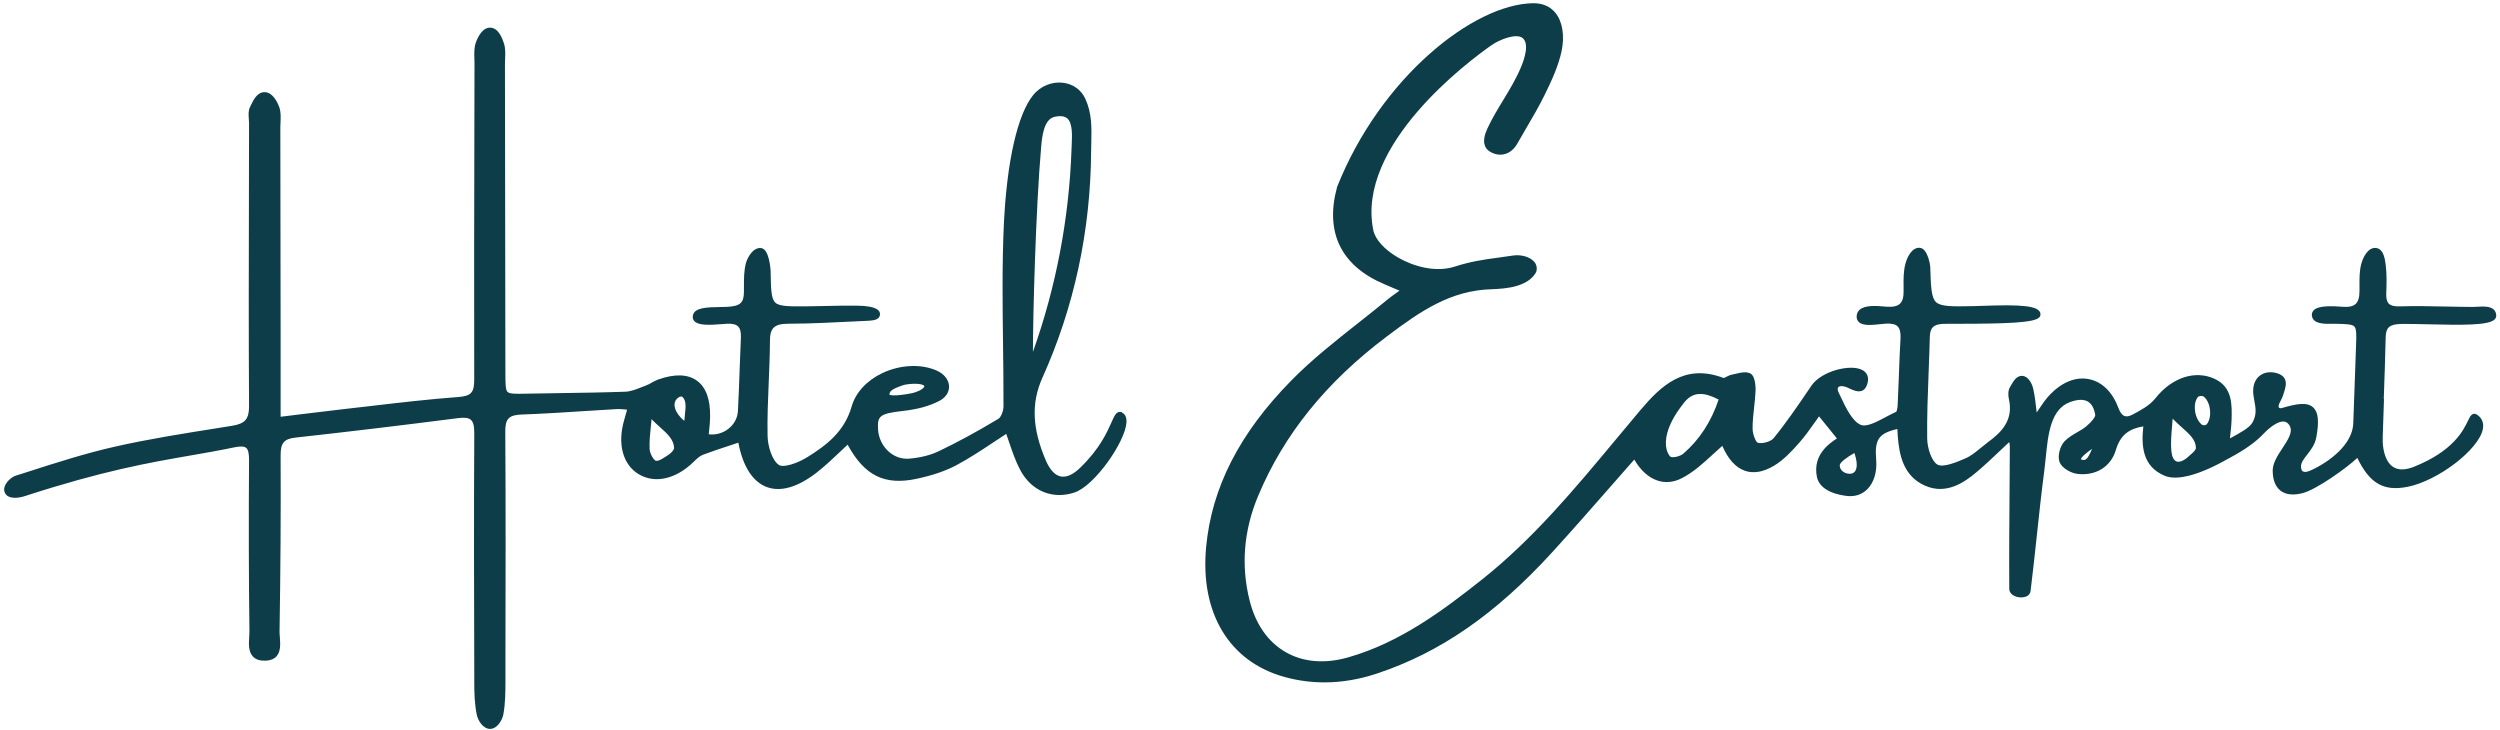
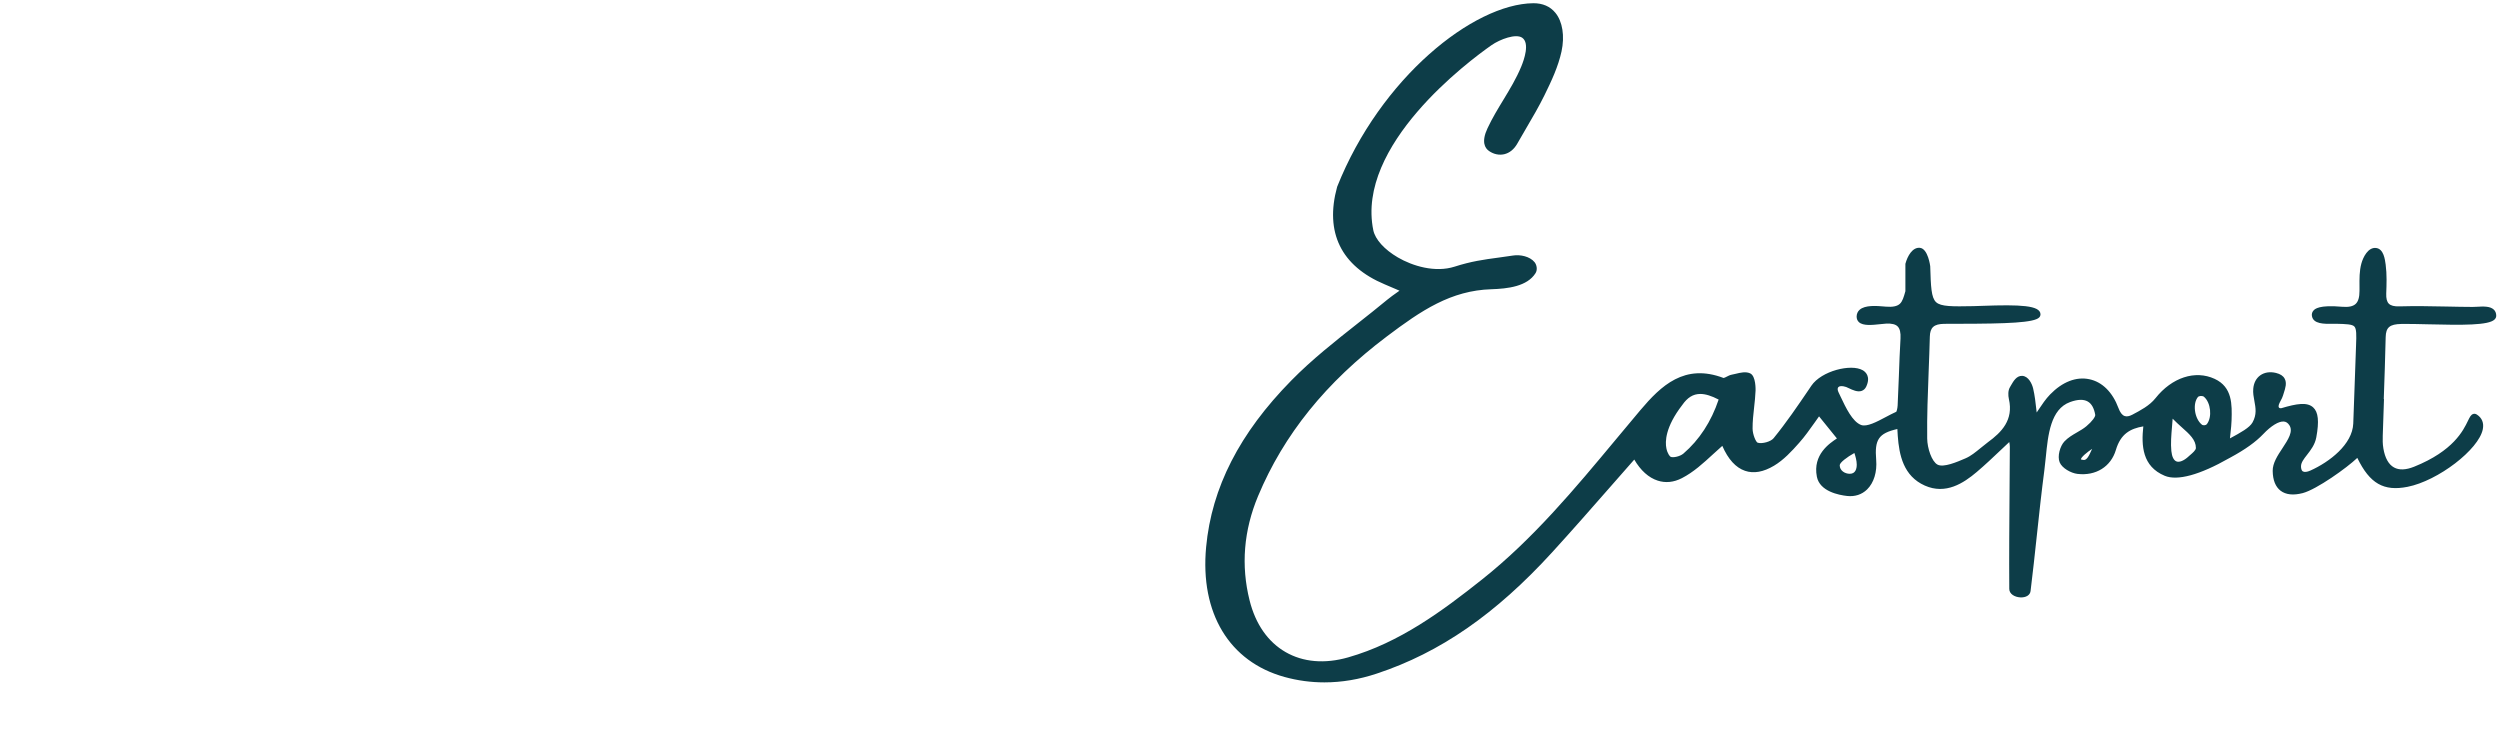
<svg xmlns="http://www.w3.org/2000/svg" preserveAspectRatio="xMidYMid slice" width="274px" height="80px" viewBox="0 0 445 130" fill="none">
-   <path d="M424.31 71.07C424.44 67.39 424.57 63.72 424.65 60.04C424.69 58.31 425.37 57.74 427.44 57.7C428.63 57.67 430.32 57.72 432.11 57.76C438.42 57.92 442.97 57.95 444.03 56.91C444.28 56.67 444.33 56.41 444.33 56.23C444.33 55.79 444.18 55.41 443.89 55.14C443.22 54.51 442 54.58 440.92 54.64C440.63 54.66 440.35 54.67 440.12 54.67C438.61 54.67 437.08 54.63 435.54 54.6C432.74 54.54 429.84 54.49 427.06 54.57C426.17 54.6 425.56 54.44 425.21 54.09C424.87 53.75 424.72 53.16 424.75 52.3C424.81 50.7 424.88 48.89 424.65 47.15C424.52 46.17 424.28 44.35 422.96 44.18C421.52 43.99 420.62 45.84 420.32 46.96C419.96 48.28 419.98 49.68 419.99 51.04V51.82C419.99 52.95 419.77 53.71 419.3 54.14C418.82 54.58 418.03 54.74 416.88 54.64C412.78 54.27 412.06 55.04 411.82 55.29C411.57 55.56 411.46 55.9 411.52 56.26C411.74 57.74 413.74 57.7 415.2 57.67C415.45 57.67 415.69 57.66 415.89 57.67C417.62 57.71 418.7 57.75 419.08 58.16C419.47 58.58 419.45 59.68 419.38 61.45C419.28 63.89 419.2 66.33 419.12 68.77C419.05 70.99 418.97 73.21 418.88 75.43C418.73 79.14 414.67 82.26 411.24 83.8C410.67 84.06 410.17 84.11 409.9 83.94C409.64 83.77 409.58 83.36 409.58 83.04C409.58 82.38 410.07 81.74 410.65 81C411.31 80.15 412.06 79.19 412.3 77.89C412.83 75.03 412.66 73.38 411.74 72.55C410.67 71.58 408.84 71.87 406.06 72.7C406.06 72.7 405.74 72.76 405.63 72.54C405.5 72.26 405.68 71.89 405.97 71.34C406.13 71.05 406.29 70.74 406.38 70.42C406.42 70.27 406.47 70.12 406.52 69.97C406.79 69.14 407.1 68.2 406.66 67.42C406.39 66.93 405.89 66.61 405.13 66.42C404.07 66.16 403.07 66.31 402.32 66.85C401.6 67.37 401.17 68.19 401.08 69.22C401.01 69.98 401.15 70.71 401.28 71.41C401.51 72.66 401.73 73.83 400.95 75.23C400.42 76.17 398.89 77.01 396.93 78.07C396.97 77.72 397 77.4 397.03 77.11C397.13 76.18 397.2 75.56 397.22 74.83C397.3 72.07 397.39 68.94 394.2 67.47C390.73 65.87 386.6 67.23 383.68 70.91C382.63 72.24 380.98 73.1 379.54 73.86C378.99 74.15 378.53 74.22 378.16 74.08C377.73 73.92 377.37 73.44 377.09 72.68C376.04 69.85 374.2 68.02 371.91 67.54C369.57 67.04 367.09 68.01 364.92 70.25C364.12 71.07 363.49 72.03 362.81 73.04C362.72 73.18 362.62 73.32 362.53 73.46C362.51 73.32 362.5 73.17 362.48 73.03C362.33 71.69 362.19 70.42 361.9 69.19C361.71 68.38 361.08 66.99 359.95 66.94C358.95 66.9 358.39 67.88 357.97 68.61C357.9 68.73 357.84 68.84 357.78 68.94C357.41 69.54 357.44 70.43 357.58 71.06C358.44 74.79 356.29 76.97 353.84 78.76C353.41 79.08 352.99 79.42 352.57 79.77C351.66 80.51 350.81 81.22 349.84 81.63C348.38 82.26 345.94 83.31 344.88 82.74C343.85 82.19 343.06 79.83 343.04 78.09C342.99 74.11 343.15 70.06 343.3 66.14C343.38 64.08 343.46 62.02 343.51 59.96C343.55 58.33 344.24 57.71 346.05 57.68C346.76 57.67 347.71 57.67 348.8 57.67C357.3 57.66 362.08 57.48 362.98 56.54C363.18 56.33 363.21 56.12 363.21 55.97C363.15 54.39 359.65 54.23 352.78 54.48C352.17 54.5 351.64 54.52 351.23 54.53C347.53 54.6 345.49 54.63 344.62 53.82C343.75 53.01 343.69 51.03 343.58 47.43C343.58 47.4 343.19 44.3 341.75 44.15C340.43 44.01 339.53 45.6 339.16 47C338.8 48.36 338.82 49.8 338.84 51.2V51.87C338.86 52.95 338.64 53.68 338.18 54.11C337.7 54.56 336.88 54.72 335.68 54.62L335.45 54.6C334.07 54.48 331.99 54.3 331.01 55.18C330.67 55.48 330.49 55.9 330.48 56.37C330.48 56.78 330.61 57.12 330.89 57.38C331.65 58.07 333.25 57.89 334.67 57.74C335.06 57.7 335.43 57.66 335.73 57.64C336.73 57.59 337.41 57.76 337.79 58.15C338.18 58.55 338.35 59.25 338.29 60.3C338.16 62.52 338.08 64.74 338 66.96C337.93 68.71 337.87 70.45 337.78 72.2C337.75 72.77 337.6 73.25 337.54 73.33C336.93 73.6 336.28 73.95 335.65 74.28C334.07 75.12 332.29 76.07 331.27 75.68C329.73 75.09 328.56 72.62 327.63 70.65L327.27 69.89C327.07 69.49 327.05 69.14 327.22 68.95C327.39 68.76 327.84 68.66 328.61 68.92C328.74 68.97 328.91 69.05 329.1 69.14C329.75 69.45 330.65 69.88 331.39 69.61C331.74 69.48 332.01 69.23 332.19 68.85C333.04 67.02 332.03 66.2 331.55 65.93C329.49 64.76 324.23 66.04 322.42 68.7L322.01 69.31C320.02 72.24 317.96 75.27 315.7 78.04C315.21 78.65 313.67 79.08 312.87 78.84C312.56 78.75 311.97 77.39 311.96 76.33C311.95 75.09 312.09 73.81 312.23 72.57C312.34 71.59 312.45 70.57 312.49 69.56C312.49 69.45 312.58 66.97 311.52 66.49C310.75 66.14 309.82 66.36 308.92 66.58C308.69 66.64 308.46 66.69 308.24 66.73C307.93 66.79 307.62 66.94 307.36 67.08C307.18 67.17 306.9 67.32 306.8 67.32C299.84 64.67 295.66 68.7 291.98 73.05C290.51 74.79 289.05 76.54 287.6 78.29C280.37 86.98 272.89 95.97 263.82 103.17C256.78 108.76 249.14 114.44 239.97 117.05C235.81 118.24 231.95 117.91 228.82 116.1C225.69 114.29 223.48 111.12 222.43 106.92C220.87 100.7 221.38 94.45 223.94 88.33C228.52 77.39 236.01 68.09 246.86 59.92C253 55.29 258.27 51.74 265.47 51.52C268.35 51.43 271.85 51.03 273.33 48.65C273.71 48.04 273.54 47.18 273.15 46.7C272.31 45.67 270.6 45.32 269.33 45.52C268.4 45.66 267.54 45.78 266.73 45.89C264.12 46.24 261.87 46.55 258.92 47.5C255.44 48.61 251.42 47.38 248.82 45.86C246.42 44.46 244.79 42.65 244.45 41.03C241.33 25.89 261.41 10.93 265.47 8.09C267.02 7.01 269.85 5.97 270.96 6.76C272.32 7.72 271.29 10.66 270.79 11.87C269.9 14.02 268.78 15.86 267.6 17.81C266.63 19.4 265.63 21.05 264.78 22.86C263.64 25.29 264.31 26.42 265.07 26.93C265.9 27.5 266.85 27.69 267.74 27.49C268.7 27.27 269.51 26.61 270.09 25.58C270.61 24.66 271.14 23.76 271.67 22.85C272.78 20.96 273.92 19.01 274.91 17C276.18 14.42 277.36 11.89 277.95 9.2C278.54 6.46 278.14 3.88 276.86 2.32C275.93 1.18 274.6 0.6 272.92 0.61C262.29 0.73 245.73 13.87 238.01 33.29C235.78 41.4 238.71 47.4 246.5 50.66C247.14 50.93 247.79 51.21 248.56 51.54L249.11 51.78C248.98 51.87 248.85 51.96 248.73 52.05C248.06 52.52 247.49 52.93 246.94 53.38C245.22 54.81 243.42 56.22 241.69 57.59C237.66 60.77 233.5 64.05 229.86 67.76C220.64 77.13 215.68 86.83 214.69 97.41C213.59 109.17 218.81 117.82 228.65 120.54C230.97 121.18 233.34 121.5 235.74 121.5C238.81 121.5 241.93 120.98 245.08 119.93C256.32 116.21 266.24 109.35 276.29 98.34C279.82 94.47 283.33 90.47 286.72 86.6C288.11 85.01 289.5 83.42 290.9 81.84C292.03 83.78 293.46 85.07 295.08 85.59C296.48 86.04 297.93 85.89 299.37 85.15C301.46 84.08 303.22 82.45 304.93 80.88C305.49 80.36 306.03 79.87 306.57 79.4C307.61 81.79 308.97 83.28 310.61 83.84C312.15 84.37 313.89 84.06 315.78 82.93C317.49 81.91 318.93 80.36 320.26 78.85C321.25 77.74 322.09 76.54 322.99 75.28C323.25 74.91 323.52 74.53 323.79 74.15L326.97 78.08C325.66 78.95 322.64 80.96 323.4 84.88C323.91 87.52 327.34 88.16 328.79 88.32C330.18 88.47 331.41 88.07 332.35 87.15C333.55 85.97 334.14 84.05 333.96 81.89C333.66 78.29 334.37 77.17 337.73 76.4C337.75 76.81 337.77 77.21 337.8 77.61C338.05 81.04 338.81 84.78 342.62 86.47C346.33 88.12 349.5 86.05 351.85 84.06C353.35 82.79 354.76 81.45 356.26 80.03C356.72 79.6 357.18 79.16 357.65 78.72C357.71 79.03 357.75 79.3 357.75 79.56C357.74 82.11 357.72 84.66 357.7 87.21C357.66 92.99 357.61 98.97 357.65 104.86C357.65 105.78 358.64 106.32 359.6 106.37C360.61 106.43 361.35 105.98 361.44 105.25C361.85 101.98 362.2 98.64 362.55 95.42C362.96 91.57 363.39 87.59 363.9 83.7C363.99 82.98 364.07 82.22 364.15 81.44C364.55 77.42 365 72.86 368.48 71.6C369.83 71.11 370.89 71.08 371.63 71.51C372.3 71.9 372.74 72.67 372.95 73.87C373.01 74.18 372.43 75.03 371.36 75.92C370.87 76.33 370.31 76.65 369.71 77C368.91 77.46 368.09 77.94 367.45 78.63C366.7 79.44 366.17 81.24 366.62 82.33C367.04 83.37 368.63 84.25 369.78 84.39C373.06 84.78 375.74 83.11 376.63 80.12C377.48 77.26 379.19 76.33 381.51 75.93C381.14 79.36 381.32 83.06 385.33 84.73C387.58 85.66 391.55 84.58 396.8 81.59L397.04 81.46C399.63 80.06 401.53 78.7 402.86 77.3C404.25 75.83 405.63 74.99 406.52 75.07C406.91 75.1 407.23 75.31 407.49 75.7C408.25 76.82 407.29 78.27 406.28 79.81C405.41 81.12 404.52 82.48 404.54 83.86C404.56 85.51 405.04 86.69 405.95 87.39C406.89 88.1 408.21 88.24 409.88 87.81C412.36 87.16 417.75 83.31 419.6 81.54C421.82 86.13 424.31 87.53 428.55 86.69C433.96 85.62 441.22 80.06 441.94 76.44C442.16 75.33 441.8 74.43 440.9 73.84C440.63 73.66 440.4 73.67 440.25 73.72C439.83 73.84 439.63 74.25 439.3 74.93C438.46 76.67 436.72 80.29 429.72 83.11C428.25 83.7 427.04 83.75 426.13 83.24C425.17 82.71 424.53 81.57 424.24 79.86C424.1 79.06 424.11 78.22 424.13 77.59C424.2 75.42 424.27 73.24 424.35 71.07H424.31ZM392.29 70.65C393.53 71.68 393.8 74.29 392.81 75.55C392.66 75.74 392.18 75.8 391.98 75.66C391.33 75.17 390.84 74.21 390.71 73.14C390.59 72.16 390.77 71.28 391.22 70.72C391.3 70.62 391.48 70.54 391.69 70.52C391.73 70.52 391.77 70.52 391.81 70.52C392.01 70.52 392.2 70.57 392.3 70.66L392.29 70.65ZM389.54 81.31C388.71 82.06 387.93 82.37 387.41 82.17C386.92 81.98 386.6 81.32 386.5 80.31C386.37 78.97 386.48 77.57 386.62 75.95C386.66 75.51 386.7 75.04 386.73 74.56C387.26 75.11 387.82 75.61 388.33 76.07C389.75 77.33 390.87 78.33 390.87 79.78C390.87 80.15 390.3 80.65 389.84 81.04L389.53 81.31H389.54ZM372.4 79.93C372.37 79.99 372.34 80.06 372.31 80.12C371.81 81.25 371.43 81.99 370.84 81.91C370.54 81.87 370.42 81.81 370.4 81.81C370.41 81.43 371.48 80.54 372.4 79.93ZM330.5 82.73C330.5 83.48 330.28 84.37 329.26 84.37C328.38 84.37 327.47 83.8 327.47 82.85C327.47 82.38 328.76 81.4 330.08 80.67C330.26 81.2 330.5 82.04 330.5 82.72V82.73ZM305.92 71.15C304.6 75.09 302.49 78.33 299.64 80.78C299.03 81.3 297.76 81.56 297.36 81.34C297.23 81.27 296.81 80.78 296.62 79.86C296.37 78.66 296.41 76.06 299.44 72.13C300.36 70.81 301.36 70.16 302.65 70.16C303.57 70.16 304.64 70.49 305.92 71.16V71.15Z" fill="#0D3D48" />
-   <path d="M199.75 73.45C199.46 73.31 199.22 73.34 199.07 73.4C198.57 73.58 198.31 74.16 197.84 75.22C197.06 76.98 195.75 79.91 192.36 83.21C191.09 84.48 189.87 85.05 188.83 84.85C187.8 84.65 186.89 83.68 186.18 82.05C183.72 76.33 183.53 71.77 185.55 67.27C191.2 54.71 194.12 41.15 194.22 26.98C194.22 26.46 194.24 25.95 194.25 25.44C194.31 22.73 194.37 20.16 193.17 17.58C192.44 16.01 191 14.99 189.24 14.77C187.24 14.52 185.21 15.36 183.92 16.94C181.12 20.38 179.22 28.76 178.69 39.92C178.36 47.03 178.45 54.27 178.54 61.27C178.59 64.9 178.63 68.66 178.62 72.35C178.62 73.2 178.17 74.31 177.72 74.58C173.88 76.89 170.39 78.78 167.06 80.37C165.59 81.07 163.77 81.52 161.79 81.68C160.51 81.78 159.24 81.34 158.22 80.45C157.08 79.45 156.37 77.99 156.29 76.45C156.17 74.11 156.49 73.65 160.84 73.17C163.35 72.89 165.5 72.29 167.21 71.39C168.35 70.79 168.97 69.84 168.93 68.79C168.89 67.62 168.05 66.57 166.69 65.98C163.9 64.77 160.21 64.95 157.05 66.45C154.29 67.76 152.3 69.92 151.6 72.37C150.29 76.96 146.99 79.35 143.72 81.4C142 82.48 139.5 83.33 138.67 82.81C137.5 82.09 136.67 79.57 136.63 77.67C136.56 74.5 136.7 71.27 136.83 68.15C136.93 65.72 137.04 63.21 137.05 60.73C137.05 58.39 137.83 57.67 140.36 57.66C144.15 57.65 147.99 57.45 151.7 57.27L154.43 57.14C155.25 57.1 156.03 57.03 156.42 56.57C156.59 56.37 156.66 56.12 156.63 55.86C156.59 55.52 156.47 54.48 152.47 54.44C150.68 54.42 148.87 54.46 147.11 54.5C146.01 54.52 144.91 54.55 143.81 54.56C140.54 54.59 138.74 54.61 137.99 53.89C137.25 53.18 137.22 51.42 137.17 48.23C137.17 48.19 136.97 44.44 135.53 44.2C134.06 43.97 133.03 45.92 132.78 46.85C132.41 48.23 132.42 49.7 132.42 51.13V52.01C132.4 53.97 131.75 54.54 129.37 54.66C128.98 54.68 128.54 54.69 128.1 54.69C125.89 54.73 123.61 54.76 123.33 56.2C123.26 56.58 123.35 56.92 123.59 57.19C124.31 57.99 126.24 57.91 128.5 57.73C128.86 57.7 129.19 57.67 129.44 57.66C130.38 57.62 131.02 57.78 131.39 58.15C131.76 58.53 131.92 59.17 131.88 60.14C131.79 62.08 131.72 64.02 131.65 65.96C131.57 68.34 131.48 70.8 131.35 73.22C131.28 74.45 130.65 75.61 129.61 76.4C128.61 77.16 127.38 77.49 126.16 77.34C126.18 77.13 126.2 76.92 126.22 76.72C126.3 75.92 126.39 75.1 126.4 74.28C126.46 71.15 125.67 68.96 124.04 67.79C122.41 66.62 120.09 66.55 117.15 67.59C116.74 67.74 116.36 67.95 116 68.15C115.67 68.34 115.35 68.52 115.02 68.64C114.73 68.75 114.43 68.86 114.14 68.98C113.21 69.35 112.25 69.72 111.35 69.76C107.48 69.9 103.53 69.95 99.72 70.01C97.74 70.04 95.75 70.07 93.7 70.11C91.84 70.15 90.72 70.17 90.34 69.8C89.97 69.43 89.97 68.35 89.96 66.54L89.88 11.46C89.88 11.15 89.89 10.84 89.91 10.52C89.95 9.59 89.99 8.64 89.7 7.76C89.48 7.08 88.8 5.01 87.29 4.96C85.91 4.9 85.08 6.58 84.71 7.58C84.38 8.48 84.41 9.49 84.44 10.46C84.44 10.74 84.46 11.02 84.46 11.29L84.44 21.24C84.41 36.42 84.37 52.12 84.41 67.55C84.41 69.76 84.01 70.52 81.63 70.7C76.42 71.09 71.14 71.7 66.04 72.3C64.42 72.49 62.8 72.68 61.17 72.86C58.62 73.15 56.08 73.46 53.34 73.8L49.95 74.22V60.47C49.93 47.9 49.91 35.33 49.9 22.76C49.9 22.46 49.91 22.15 49.93 21.84C49.97 20.9 50.02 19.92 49.69 19.05C49.39 18.26 48.55 16.44 47.08 16.44H47.05C45.75 16.46 45.09 17.87 44.6 18.89L44.49 19.12C44.18 19.76 44.24 20.5 44.29 21.22C44.31 21.48 44.33 21.73 44.33 21.98L44.31 34.03C44.28 46.57 44.25 59.54 44.33 72.3C44.34 74.63 43.63 75.46 41.29 75.83L38.61 76.26C32.64 77.21 26.46 78.18 20.46 79.54C15.23 80.72 10.02 82.39 4.99 84.01L2.79 84.71C2.16 84.91 1.26 85.63 0.9 86.46C0.7 86.91 0.68 87.35 0.86 87.73C1.37 88.87 3.05 88.79 4.46 88.33C18.37 83.81 26.57 82.39 33.81 81.13C36.48 80.67 39 80.23 41.68 79.67C42.76 79.44 43.46 79.47 43.82 79.76C44.18 80.06 44.34 80.74 44.33 81.99C44.25 93.05 44.28 102.99 44.4 112.37C44.4 112.68 44.38 113.02 44.36 113.38C44.28 114.63 44.19 116.05 45.05 116.93C45.55 117.44 46.29 117.67 47.27 117.64C48.12 117.61 48.78 117.34 49.22 116.86C50 115.98 49.9 114.63 49.81 113.43C49.78 113.05 49.75 112.69 49.76 112.37C49.93 101.86 50 91.34 49.95 81.1C49.94 78.9 50.55 78.16 52.58 77.93C62 76.89 71.75 75.72 81.56 74.46C82.69 74.31 83.41 74.41 83.82 74.77C84.25 75.15 84.43 75.89 84.42 77.19C84.34 91.38 84.38 105.81 84.42 119.77V121.56C84.42 123.32 84.47 125.35 84.87 127.28C85.08 128.29 85.98 129.78 87.23 129.78C88.56 129.78 89.42 128.12 89.59 127.24C89.96 125.22 89.97 123.1 89.97 121.23V116.45C90 103.48 90.03 90.06 89.94 76.87C89.92 74.58 90.58 73.9 92.88 73.82C96.6 73.69 100.37 73.45 104.02 73.21C105.97 73.08 107.91 72.96 109.86 72.85C110.32 72.83 110.79 72.87 111.34 72.93C111.43 72.93 111.52 72.95 111.62 72.96L111.53 73.29C111.37 73.86 111.24 74.35 111.09 74.85C109.87 79.09 110.88 82.78 113.72 84.46C116.59 86.17 120.32 85.32 123.45 82.26C123.97 81.75 124.52 81.22 125.11 80.99C126.72 80.38 128.32 79.86 130.01 79.3C130.48 79.15 130.95 78.99 131.43 78.83C131.43 78.87 131.45 78.91 131.45 78.96C132.27 83.13 134.01 85.81 136.49 86.73C138.98 87.66 142.08 86.74 145.45 84.09C146.88 82.96 148.23 81.69 149.53 80.46C149.98 80.04 150.43 79.61 150.88 79.19C153.87 84.71 157.46 86.47 163.12 85.27C166 84.66 168.33 83.86 170.24 82.84C172.58 81.59 174.8 80.12 176.95 78.69C177.67 78.21 178.39 77.73 179.11 77.27C179.28 77.75 179.45 78.25 179.62 78.75C180.18 80.4 180.76 82.11 181.61 83.71C183.58 87.44 187.37 89 191.26 87.7C194.87 86.49 200.26 78.73 200.51 75.26C200.59 74.16 200.13 73.69 199.74 73.49L199.75 73.45ZM183.86 62.69C183.86 56.41 184.35 37.38 185.33 26.15C185.47 24.56 185.75 21.27 187.71 20.83C188.07 20.75 188.4 20.71 188.7 20.71C189.23 20.71 189.65 20.84 189.95 21.09C190.95 21.93 190.84 24.14 190.76 25.92L190.73 26.66C190.29 38.99 187.98 51.11 183.86 62.68V62.69ZM158.32 70.31C158.32 69.7 158.65 69.33 160.69 68.62C161.45 68.36 163.58 68.18 164.35 68.59C164.44 68.64 164.5 68.69 164.52 68.74C164.53 68.79 164.54 68.85 164.47 68.95C164.19 69.39 163.12 69.87 162.3 70.03C159.01 70.68 158.37 70.31 158.33 70.31H158.32ZM121.92 73.85C121.88 74.21 121.83 74.59 121.81 74.95C120.74 74.08 120.07 73 120.06 72.09C120.06 71.53 120.31 71.08 120.82 70.75C120.96 70.66 121.14 70.62 121.27 70.62C121.36 70.62 121.43 70.64 121.46 70.67C122.2 71.33 122.06 72.55 121.91 73.85H121.92ZM119.98 79.79C119.98 80.07 119.58 80.58 119.1 80.91L118.96 81.01C118.31 81.45 117.23 82.2 116.74 82.05C116.34 81.93 115.67 80.78 115.63 79.94C115.57 78.63 115.71 77.28 115.87 75.73C115.91 75.38 115.94 75.02 115.98 74.65C116.46 75.16 116.97 75.61 117.47 76.06C118.8 77.25 119.94 78.28 119.99 79.79H119.98Z" fill="#0D3D48" />
+   <path d="M424.31 71.07C424.44 67.39 424.57 63.72 424.65 60.04C424.69 58.31 425.37 57.74 427.44 57.7C428.63 57.67 430.32 57.72 432.11 57.76C438.42 57.92 442.97 57.95 444.03 56.91C444.28 56.67 444.33 56.41 444.33 56.23C444.33 55.79 444.18 55.41 443.89 55.14C443.22 54.51 442 54.58 440.92 54.64C440.63 54.66 440.35 54.67 440.12 54.67C438.61 54.67 437.08 54.63 435.54 54.6C432.74 54.54 429.84 54.49 427.06 54.57C426.17 54.6 425.56 54.44 425.21 54.09C424.87 53.75 424.72 53.16 424.75 52.3C424.81 50.7 424.88 48.89 424.65 47.15C424.52 46.17 424.28 44.35 422.96 44.18C421.52 43.99 420.62 45.84 420.32 46.96C419.96 48.28 419.98 49.68 419.99 51.04V51.82C419.99 52.95 419.77 53.71 419.3 54.14C418.82 54.58 418.03 54.74 416.88 54.64C412.78 54.27 412.06 55.04 411.82 55.29C411.57 55.56 411.46 55.9 411.52 56.26C411.74 57.74 413.74 57.7 415.2 57.67C415.45 57.67 415.69 57.66 415.89 57.67C417.62 57.71 418.7 57.75 419.08 58.16C419.47 58.58 419.45 59.68 419.38 61.45C419.28 63.89 419.2 66.33 419.12 68.77C419.05 70.99 418.97 73.21 418.88 75.43C418.73 79.14 414.67 82.26 411.24 83.8C410.67 84.06 410.17 84.11 409.9 83.94C409.64 83.77 409.58 83.36 409.58 83.04C409.58 82.38 410.07 81.74 410.65 81C411.31 80.15 412.06 79.19 412.3 77.89C412.83 75.03 412.66 73.38 411.74 72.55C410.67 71.58 408.84 71.87 406.06 72.7C406.06 72.7 405.74 72.76 405.63 72.54C405.5 72.26 405.68 71.89 405.97 71.34C406.13 71.05 406.29 70.74 406.38 70.42C406.42 70.27 406.47 70.12 406.52 69.97C406.79 69.14 407.1 68.2 406.66 67.42C406.39 66.93 405.89 66.61 405.13 66.42C404.07 66.16 403.07 66.31 402.32 66.85C401.6 67.37 401.17 68.19 401.08 69.22C401.01 69.98 401.15 70.71 401.28 71.41C401.51 72.66 401.73 73.83 400.95 75.23C400.42 76.17 398.89 77.01 396.93 78.07C396.97 77.72 397 77.4 397.03 77.11C397.13 76.18 397.2 75.56 397.22 74.83C397.3 72.07 397.39 68.94 394.2 67.47C390.73 65.87 386.6 67.23 383.68 70.91C382.63 72.24 380.98 73.1 379.54 73.86C378.99 74.15 378.53 74.22 378.16 74.08C377.73 73.92 377.37 73.44 377.09 72.68C376.04 69.85 374.2 68.02 371.91 67.54C369.57 67.04 367.09 68.01 364.92 70.25C364.12 71.07 363.49 72.03 362.81 73.04C362.72 73.18 362.62 73.32 362.53 73.46C362.51 73.32 362.5 73.17 362.48 73.03C362.33 71.69 362.19 70.42 361.9 69.19C361.71 68.38 361.08 66.99 359.95 66.94C358.95 66.9 358.39 67.88 357.97 68.61C357.9 68.73 357.84 68.84 357.78 68.94C357.41 69.54 357.44 70.43 357.58 71.06C358.44 74.79 356.29 76.97 353.84 78.76C353.41 79.08 352.99 79.42 352.57 79.77C351.66 80.51 350.81 81.22 349.84 81.63C348.38 82.26 345.94 83.31 344.88 82.74C343.85 82.19 343.06 79.83 343.04 78.09C342.99 74.11 343.15 70.06 343.3 66.14C343.38 64.08 343.46 62.02 343.51 59.96C343.55 58.33 344.24 57.71 346.05 57.68C346.76 57.67 347.71 57.67 348.8 57.67C357.3 57.66 362.08 57.48 362.98 56.54C363.18 56.33 363.21 56.12 363.21 55.97C363.15 54.39 359.65 54.23 352.78 54.48C352.17 54.5 351.64 54.52 351.23 54.53C347.53 54.6 345.49 54.63 344.62 53.82C343.75 53.01 343.69 51.03 343.58 47.43C343.58 47.4 343.19 44.3 341.75 44.15C340.43 44.01 339.53 45.6 339.16 47V51.87C338.86 52.95 338.64 53.68 338.18 54.11C337.7 54.56 336.88 54.72 335.68 54.62L335.45 54.6C334.07 54.48 331.99 54.3 331.01 55.18C330.67 55.48 330.49 55.9 330.48 56.37C330.48 56.78 330.61 57.12 330.89 57.38C331.65 58.07 333.25 57.89 334.67 57.74C335.06 57.7 335.43 57.66 335.73 57.64C336.73 57.59 337.41 57.76 337.79 58.15C338.18 58.55 338.35 59.25 338.29 60.3C338.16 62.52 338.08 64.74 338 66.96C337.93 68.71 337.87 70.45 337.78 72.2C337.75 72.77 337.6 73.25 337.54 73.33C336.93 73.6 336.28 73.95 335.65 74.28C334.07 75.12 332.29 76.07 331.27 75.68C329.73 75.09 328.56 72.62 327.63 70.65L327.27 69.89C327.07 69.49 327.05 69.14 327.22 68.95C327.39 68.76 327.84 68.66 328.61 68.92C328.74 68.97 328.91 69.05 329.1 69.14C329.75 69.45 330.65 69.88 331.39 69.61C331.74 69.48 332.01 69.23 332.19 68.85C333.04 67.02 332.03 66.2 331.55 65.93C329.49 64.76 324.23 66.04 322.42 68.7L322.01 69.31C320.02 72.24 317.96 75.27 315.7 78.04C315.21 78.65 313.67 79.08 312.87 78.84C312.56 78.75 311.97 77.39 311.96 76.33C311.95 75.09 312.09 73.81 312.23 72.57C312.34 71.59 312.45 70.57 312.49 69.56C312.49 69.45 312.58 66.97 311.52 66.49C310.75 66.14 309.82 66.36 308.92 66.58C308.69 66.64 308.46 66.69 308.24 66.73C307.93 66.79 307.62 66.94 307.36 67.08C307.18 67.17 306.9 67.32 306.8 67.32C299.84 64.67 295.66 68.7 291.98 73.05C290.51 74.79 289.05 76.54 287.6 78.29C280.37 86.98 272.89 95.97 263.82 103.17C256.78 108.76 249.14 114.44 239.97 117.05C235.81 118.24 231.95 117.91 228.82 116.1C225.69 114.29 223.48 111.12 222.43 106.92C220.87 100.7 221.38 94.45 223.94 88.33C228.52 77.39 236.01 68.09 246.86 59.92C253 55.29 258.27 51.74 265.47 51.52C268.35 51.43 271.85 51.03 273.33 48.65C273.71 48.04 273.54 47.18 273.15 46.7C272.31 45.67 270.6 45.32 269.33 45.52C268.4 45.66 267.54 45.78 266.73 45.89C264.12 46.24 261.87 46.55 258.92 47.5C255.44 48.61 251.42 47.38 248.82 45.86C246.42 44.46 244.79 42.65 244.45 41.03C241.33 25.89 261.41 10.93 265.47 8.09C267.02 7.01 269.85 5.97 270.96 6.76C272.32 7.72 271.29 10.66 270.79 11.87C269.9 14.02 268.78 15.86 267.6 17.81C266.63 19.4 265.63 21.05 264.78 22.86C263.64 25.29 264.31 26.42 265.07 26.93C265.9 27.5 266.85 27.69 267.74 27.49C268.7 27.27 269.51 26.61 270.09 25.58C270.61 24.66 271.14 23.76 271.67 22.85C272.78 20.96 273.92 19.01 274.91 17C276.18 14.42 277.36 11.89 277.95 9.2C278.54 6.46 278.14 3.88 276.86 2.32C275.93 1.18 274.6 0.6 272.92 0.61C262.29 0.73 245.73 13.87 238.01 33.29C235.78 41.4 238.71 47.4 246.5 50.66C247.14 50.93 247.79 51.21 248.56 51.54L249.11 51.78C248.98 51.87 248.85 51.96 248.73 52.05C248.06 52.52 247.49 52.93 246.94 53.38C245.22 54.81 243.42 56.22 241.69 57.59C237.66 60.77 233.5 64.05 229.86 67.76C220.64 77.13 215.68 86.83 214.69 97.41C213.59 109.17 218.81 117.82 228.65 120.54C230.97 121.18 233.34 121.5 235.74 121.5C238.81 121.5 241.93 120.98 245.08 119.93C256.32 116.21 266.24 109.35 276.29 98.34C279.82 94.47 283.33 90.47 286.72 86.6C288.11 85.01 289.5 83.42 290.9 81.84C292.03 83.78 293.46 85.07 295.08 85.59C296.48 86.04 297.93 85.89 299.37 85.15C301.46 84.08 303.22 82.45 304.93 80.88C305.49 80.36 306.03 79.87 306.57 79.4C307.61 81.79 308.97 83.28 310.61 83.84C312.15 84.37 313.89 84.06 315.78 82.93C317.49 81.91 318.93 80.36 320.26 78.85C321.25 77.74 322.09 76.54 322.99 75.28C323.25 74.91 323.52 74.53 323.79 74.15L326.97 78.08C325.66 78.95 322.64 80.96 323.4 84.88C323.91 87.52 327.34 88.16 328.79 88.32C330.18 88.47 331.41 88.07 332.35 87.15C333.55 85.97 334.14 84.05 333.96 81.89C333.66 78.29 334.37 77.17 337.73 76.4C337.75 76.81 337.77 77.21 337.8 77.61C338.05 81.04 338.81 84.78 342.62 86.47C346.33 88.12 349.5 86.05 351.85 84.06C353.35 82.79 354.76 81.45 356.26 80.03C356.72 79.6 357.18 79.16 357.65 78.72C357.71 79.03 357.75 79.3 357.75 79.56C357.74 82.11 357.72 84.66 357.7 87.21C357.66 92.99 357.61 98.97 357.65 104.86C357.65 105.78 358.64 106.32 359.6 106.37C360.61 106.43 361.35 105.98 361.44 105.25C361.85 101.98 362.2 98.64 362.55 95.42C362.96 91.57 363.39 87.59 363.9 83.7C363.99 82.98 364.07 82.22 364.15 81.44C364.55 77.42 365 72.86 368.48 71.6C369.83 71.11 370.89 71.08 371.63 71.51C372.3 71.9 372.74 72.67 372.95 73.87C373.01 74.18 372.43 75.03 371.36 75.92C370.87 76.33 370.31 76.65 369.71 77C368.91 77.46 368.09 77.94 367.45 78.63C366.7 79.44 366.17 81.24 366.62 82.33C367.04 83.37 368.63 84.25 369.78 84.39C373.06 84.78 375.74 83.11 376.63 80.12C377.48 77.26 379.19 76.33 381.51 75.93C381.14 79.36 381.32 83.06 385.33 84.73C387.58 85.66 391.55 84.58 396.8 81.59L397.04 81.46C399.63 80.06 401.53 78.7 402.86 77.3C404.25 75.83 405.63 74.99 406.52 75.07C406.91 75.1 407.23 75.31 407.49 75.7C408.25 76.82 407.29 78.27 406.28 79.81C405.41 81.12 404.52 82.48 404.54 83.86C404.56 85.51 405.04 86.69 405.95 87.39C406.89 88.1 408.21 88.24 409.88 87.81C412.36 87.16 417.75 83.31 419.6 81.54C421.82 86.13 424.31 87.53 428.55 86.69C433.96 85.62 441.22 80.06 441.94 76.44C442.16 75.33 441.8 74.43 440.9 73.84C440.63 73.66 440.4 73.67 440.25 73.72C439.83 73.84 439.63 74.25 439.3 74.93C438.46 76.67 436.72 80.29 429.72 83.11C428.25 83.7 427.04 83.75 426.13 83.24C425.17 82.71 424.53 81.57 424.24 79.86C424.1 79.06 424.11 78.22 424.13 77.59C424.2 75.42 424.27 73.24 424.35 71.07H424.31ZM392.29 70.65C393.53 71.68 393.8 74.29 392.81 75.55C392.66 75.74 392.18 75.8 391.98 75.66C391.33 75.17 390.84 74.21 390.71 73.14C390.59 72.16 390.77 71.28 391.22 70.72C391.3 70.62 391.48 70.54 391.69 70.52C391.73 70.52 391.77 70.52 391.81 70.52C392.01 70.52 392.2 70.57 392.3 70.66L392.29 70.65ZM389.54 81.31C388.71 82.06 387.93 82.37 387.41 82.17C386.92 81.98 386.6 81.32 386.5 80.31C386.37 78.97 386.48 77.57 386.62 75.95C386.66 75.51 386.7 75.04 386.73 74.56C387.26 75.11 387.82 75.61 388.33 76.07C389.75 77.33 390.87 78.33 390.87 79.78C390.87 80.15 390.3 80.65 389.84 81.04L389.53 81.31H389.54ZM372.4 79.93C372.37 79.99 372.34 80.06 372.31 80.12C371.81 81.25 371.43 81.99 370.84 81.91C370.54 81.87 370.42 81.81 370.4 81.81C370.41 81.43 371.48 80.54 372.4 79.93ZM330.5 82.73C330.5 83.48 330.28 84.37 329.26 84.37C328.38 84.37 327.47 83.8 327.47 82.85C327.47 82.38 328.76 81.4 330.08 80.67C330.26 81.2 330.5 82.04 330.5 82.72V82.73ZM305.92 71.15C304.6 75.09 302.49 78.33 299.64 80.78C299.03 81.3 297.76 81.56 297.36 81.34C297.23 81.27 296.81 80.78 296.62 79.86C296.37 78.66 296.41 76.06 299.44 72.13C300.36 70.81 301.36 70.16 302.65 70.16C303.57 70.16 304.64 70.49 305.92 71.16V71.15Z" fill="#0D3D48" />
</svg>